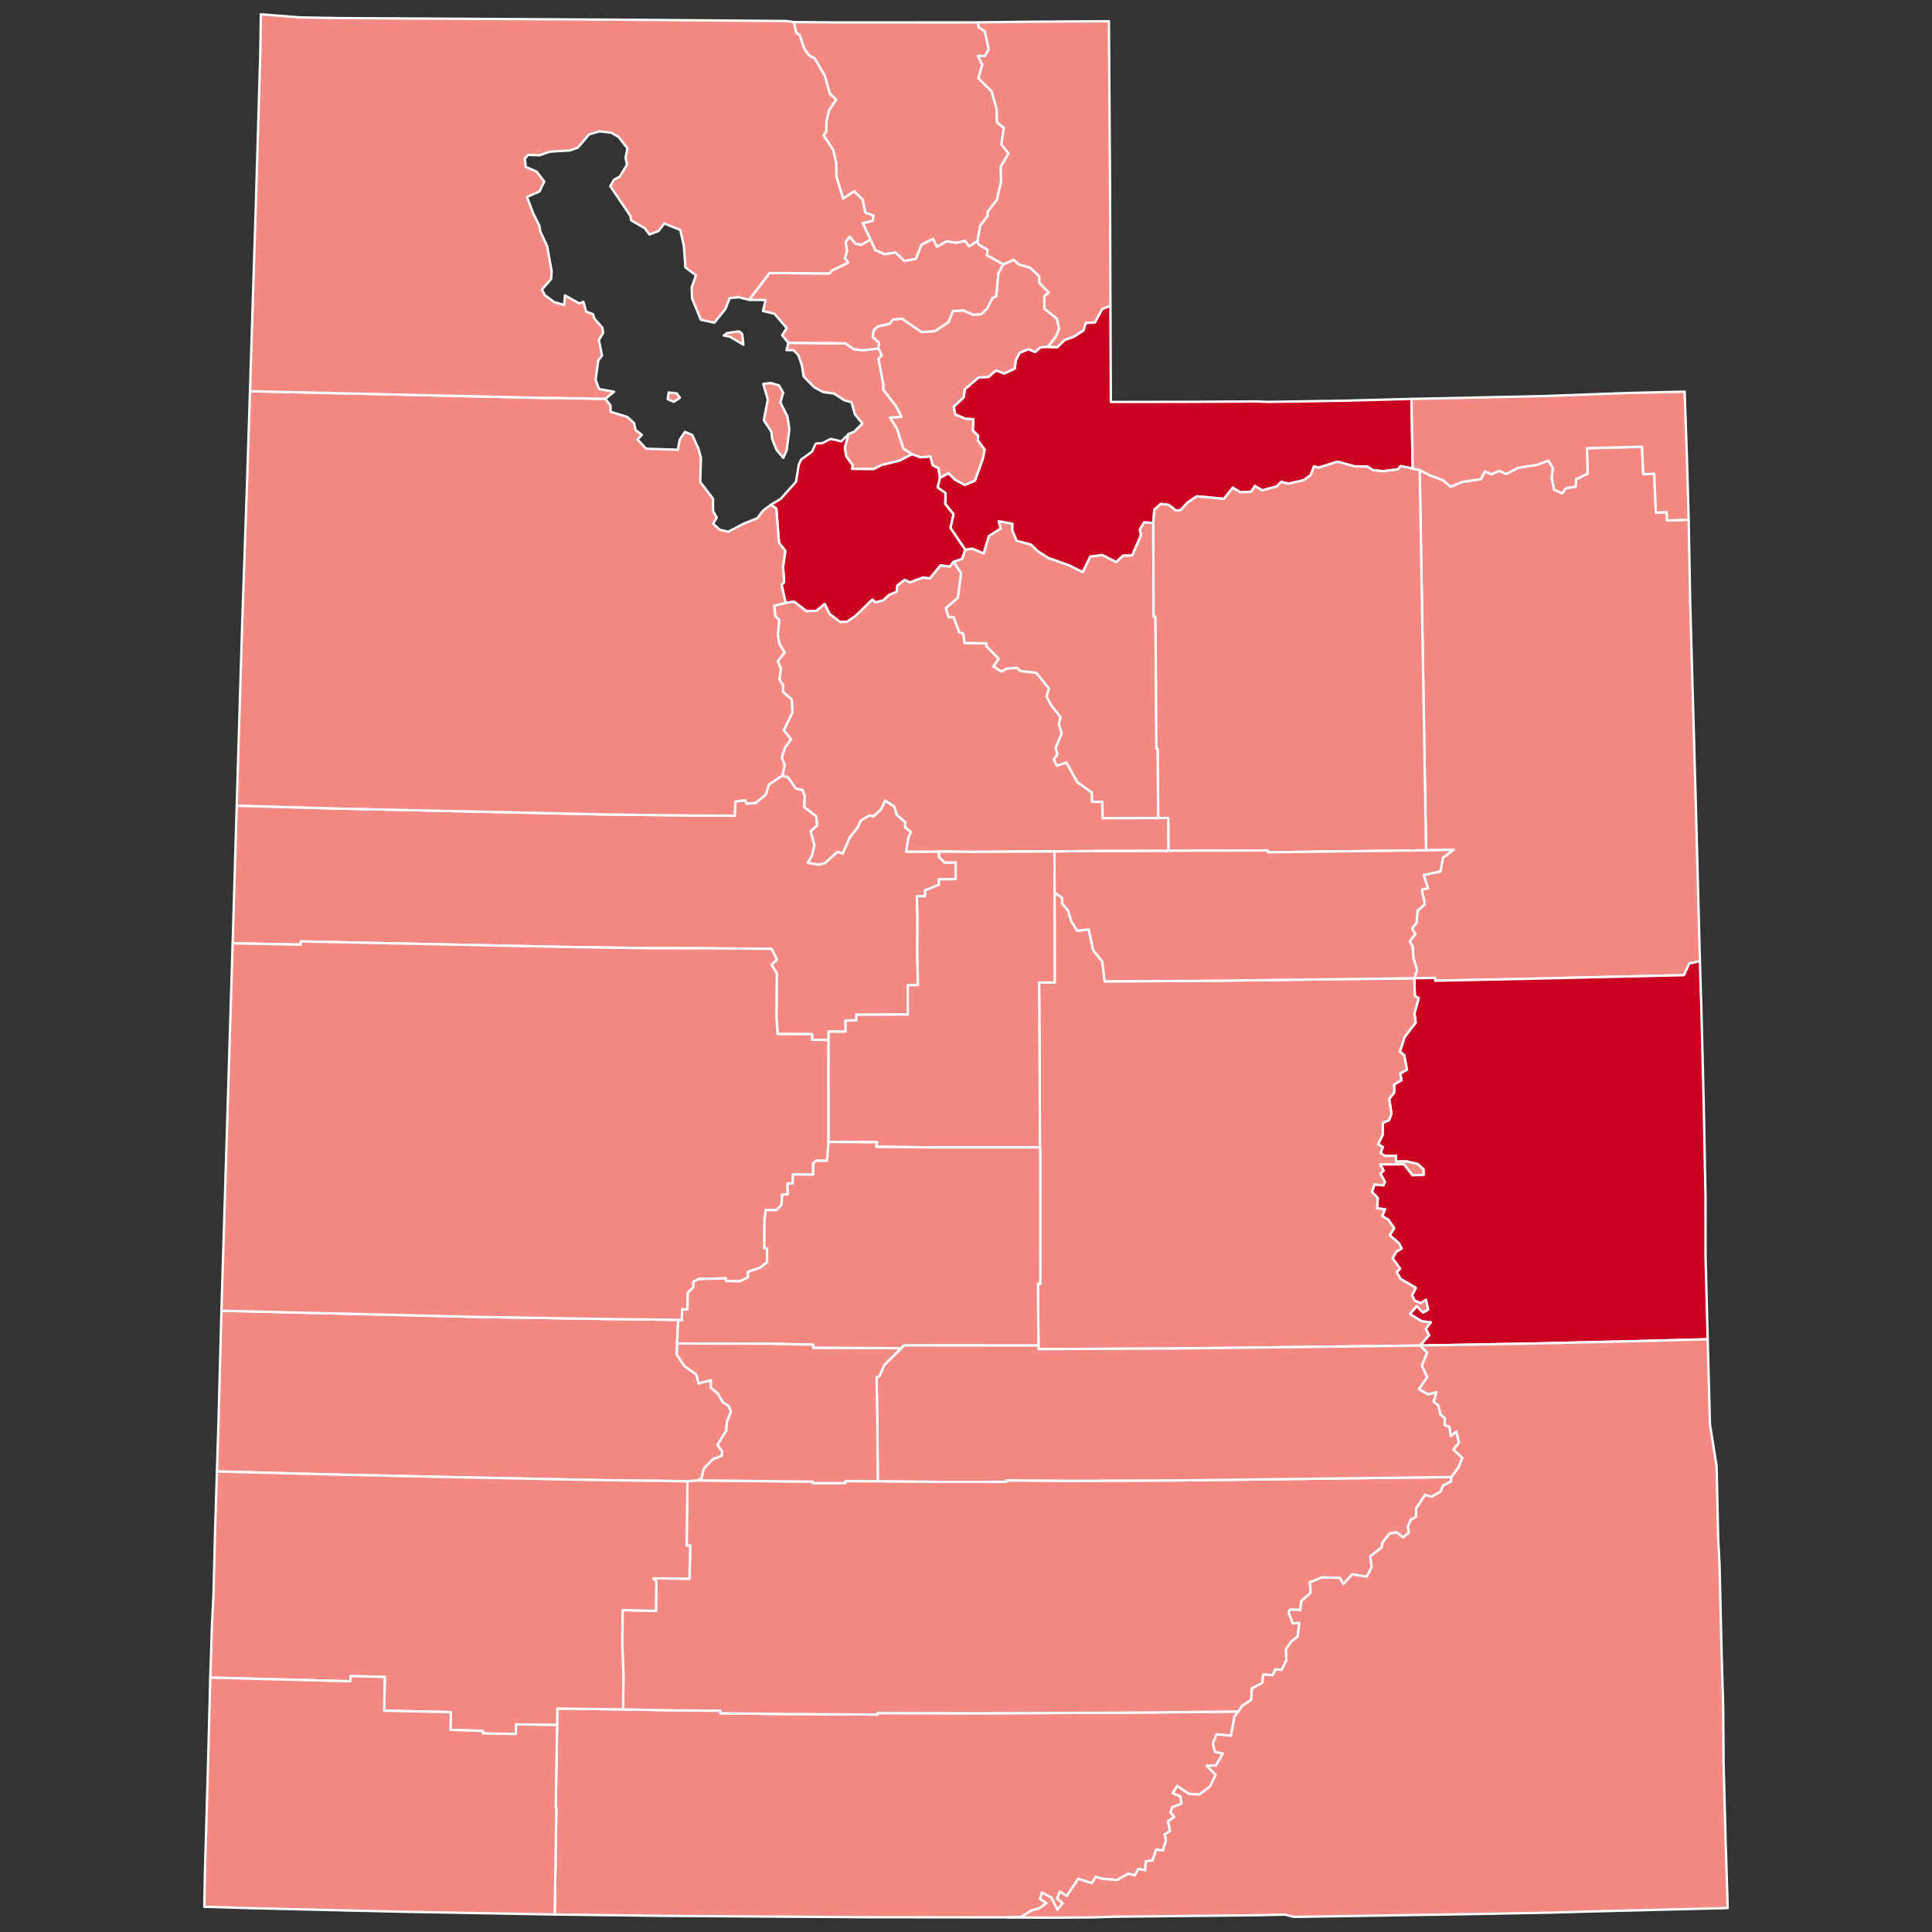
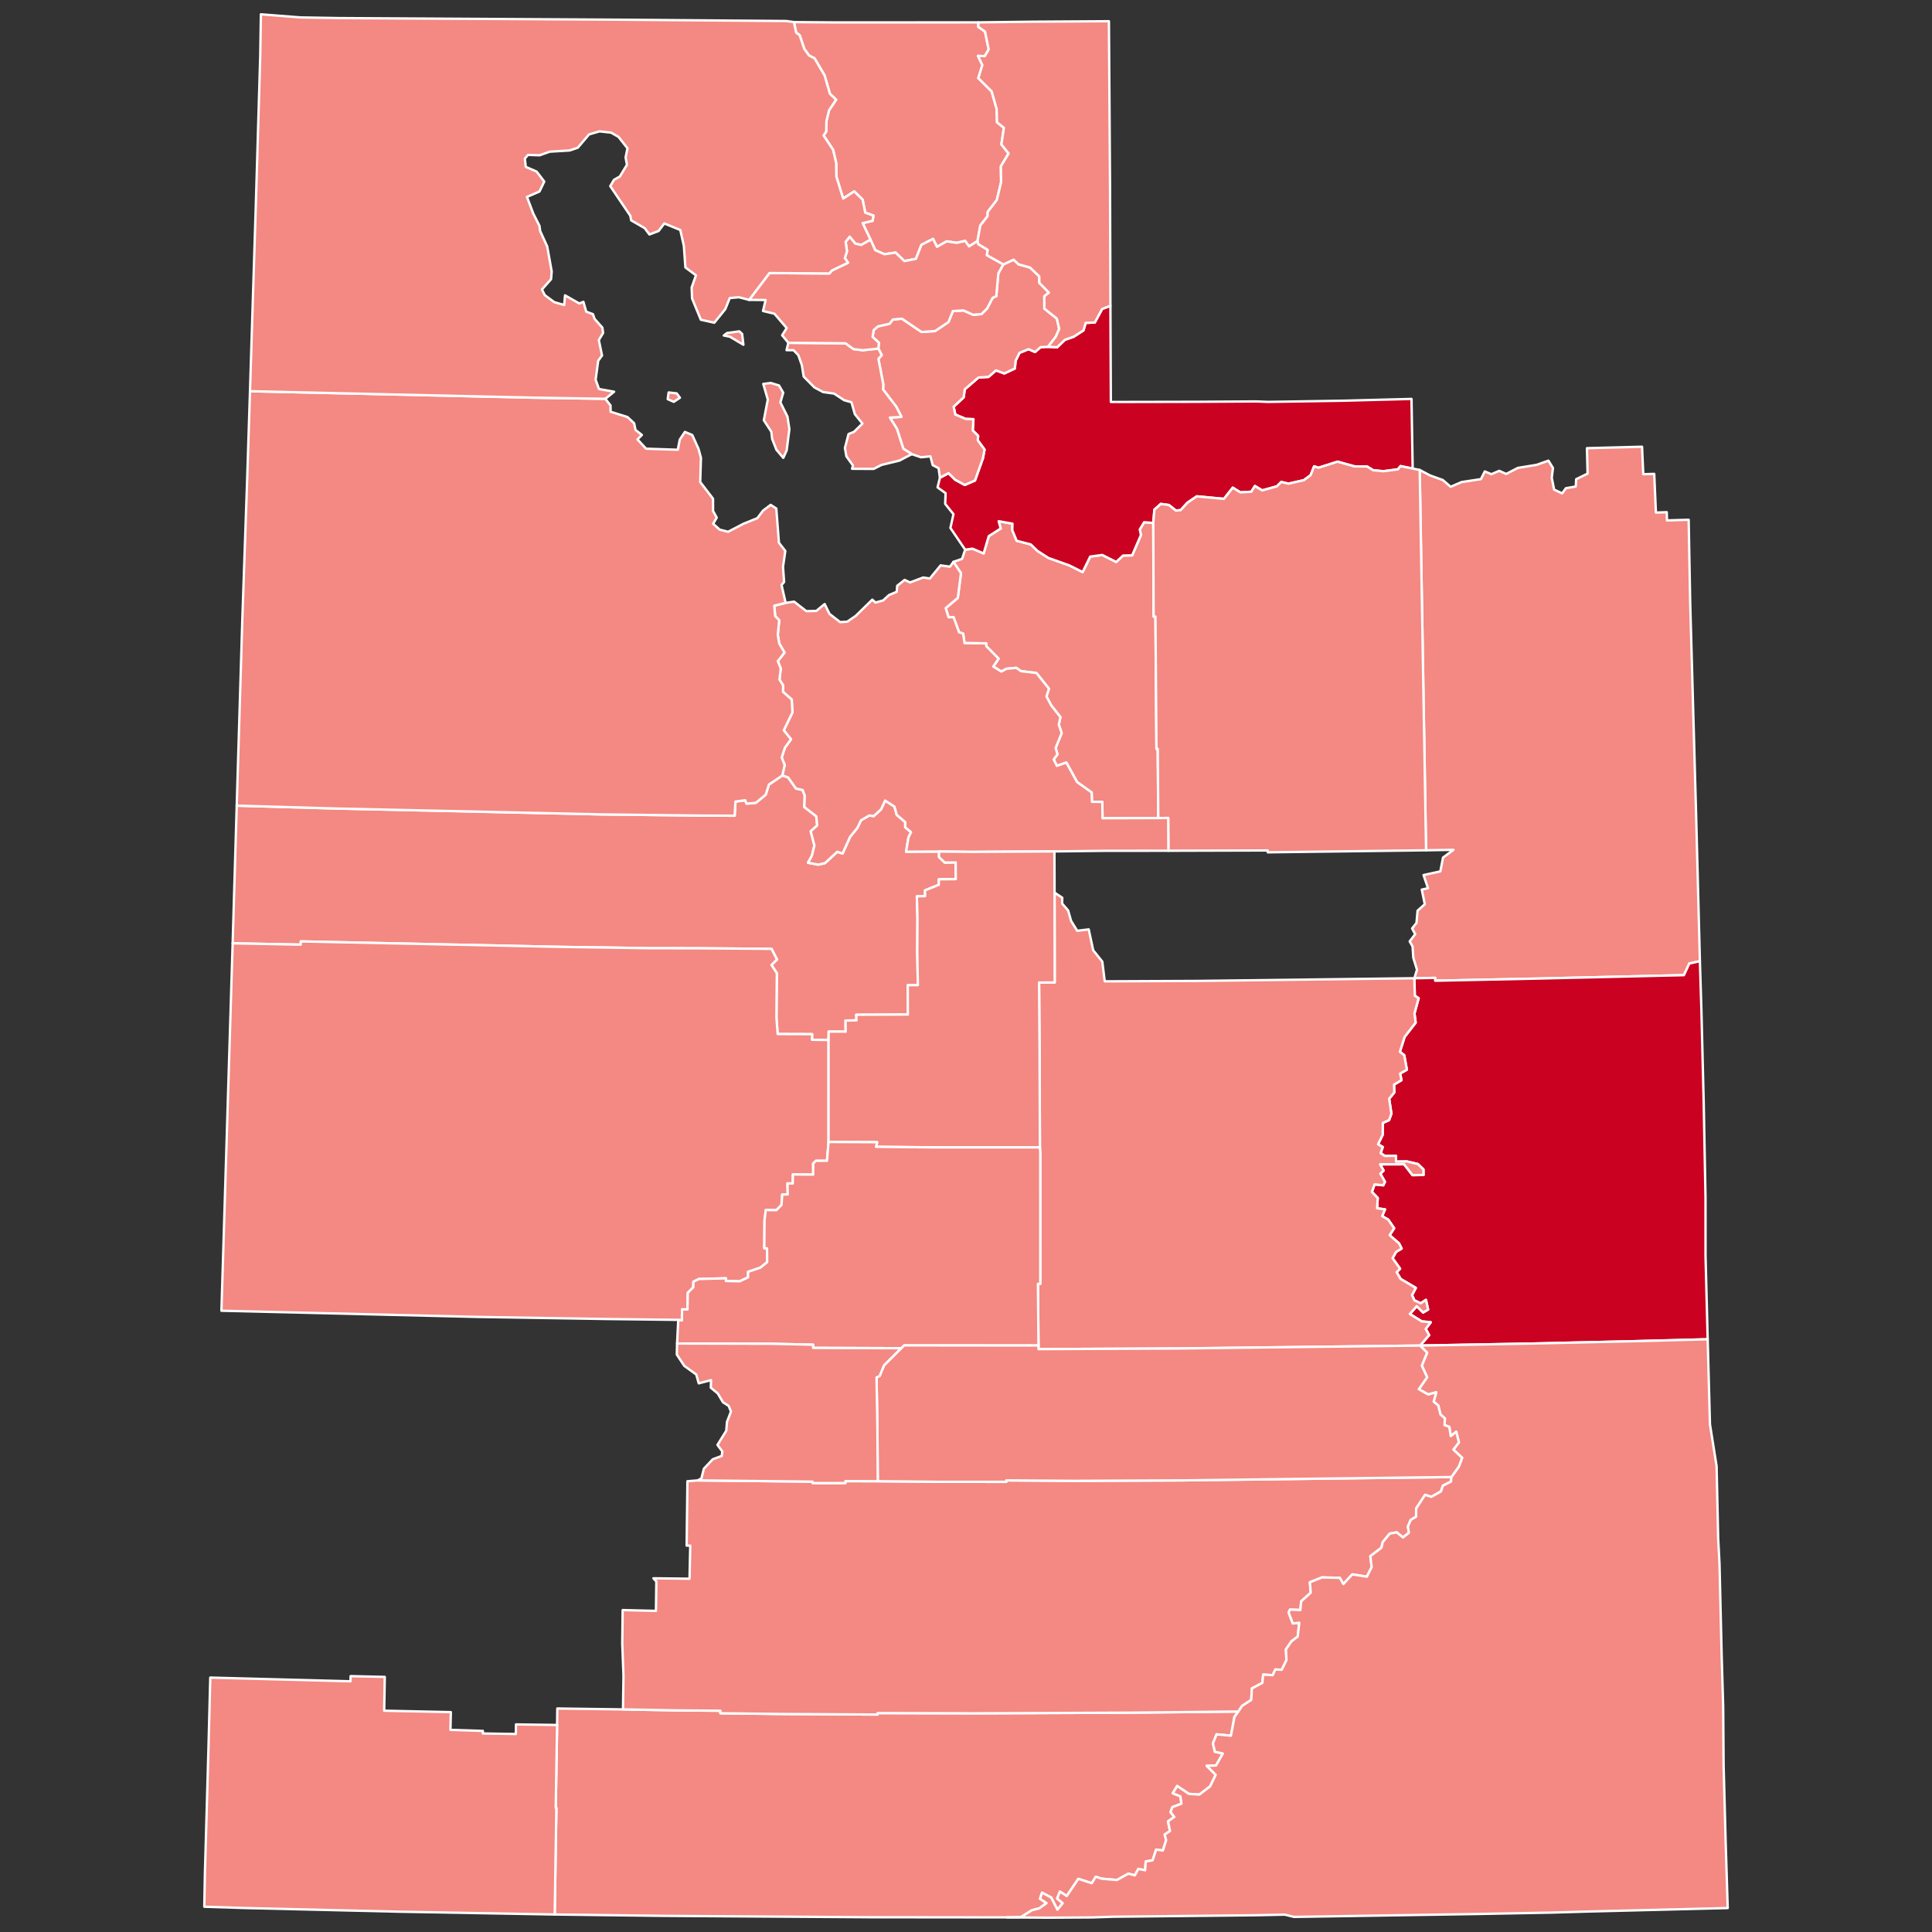
<svg xmlns="http://www.w3.org/2000/svg" xmlns:ns1="http://sodipodi.sourceforge.net/DTD/sodipodi-0.dtd" xmlns:ns2="http://www.inkscape.org/namespaces/inkscape" version="1.2" width="810" height="810" viewBox="0 0 810 810" stroke-linecap="round" stroke-linejoin="round" id="svg33" ns1:docname="Utah County Flips 2012.svg" ns2:version="1.2 (dc2aedaf03, 2022-05-15)">
  <rect x="0" y="0" width="810" height="810" fill="#333333" stroke="none" />
  <ns1:namedview pagecolor="#ffffff" bordercolor="#666666" borderopacity="1" objecttolerance="10" gridtolerance="10" guidetolerance="10" ns2:pageopacity="0" ns2:pageshadow="2" ns2:window-width="1902" ns2:window-height="1033" id="namedview1254" showgrid="false" ns2:zoom="0.53649395" ns2:cx="-91.333742" ns2:cy="431.50533" ns2:window-x="0" ns2:window-y="0" ns2:window-maximized="0" ns2:current-layer="g31" ns2:showpageshadow="2" ns2:pagecheckerboard="0" ns2:deskcolor="#d1d1d1" />
  <defs id="defs37" />
  <g id="g31" transform="translate(5,5)" stroke="white" stroke-width="1">
    <path d="M 228.57 718.21 228.66 711.3 256.19 711.67 279.36 712.09 297.04 712.23 297.01 713.29 321.89 713.59 362.94 713.83 362.94 713.21 404.26 713.31 467.91 713.05 514.22 712.56 512.57 714.77 511.08 722.7 505.08 722.13 503.53 725.9 504.35 729.42 507.69 730.17 504.82 735.19 500.91 735.32 504.69 739.1 502.35 743.94 497.86 747.38 493.45 747.1 488.53 743.79 486.7 746.83 489.88 748.11 490.34 751.21 486.51 752.66 485.75 754.75 487.33 756.76 484.7 758.61 485.53 762.66 483.3 764.15 483.92 766.49 482.55 770.84 479.7 770.47 478.26 774.93 475.35 775.44 475.11 779.11 472.25 778.56 470.79 781.26 468.07 780.55 463.27 783.21 456.83 782.64 454.41 781.83 452.74 784.54 447.1 782.72 442.24 789.9 439.38 788.06 438.22 790.96 440.55 792.92 438.32 795.63 435.72 790.55 431.88 788.51 431.04 791.05 433.77 792.9 430.69 795.11 427.62 795.89 423.02 798.76 417.24 798.87 359.48 798.81 273.34 798.23 227.56 797.66 228.26 752.97 227.99 752.96 228.57 718.21 Z" id="Kane" fill="#a34b87" style="fill:#f48882;fill-opacity:1" />
    <path d="M 283.21 616.02 287.54 615.66 335.67 616.18 335.67 616.77 349.43 616.78 349.42 615.97 363.01 616 389.13 616.26 416.89 616.27 416.9 615.65 445.44 615.85 490.7 615.65 603.49 614.25 603.35 616.15 599.94 617.88 599.12 620.3 595.1 622.56 592.48 621.71 588.74 627.42 588.71 630.89 586.47 632.21 585.26 635.03 585.69 637.61 583.22 639.58 580.57 637.45 577.65 637.96 574.7 641.58 574.18 643.88 569.52 647.44 570.08 652.03 568.06 656.04 561.97 655.06 558.2 659.12 556.72 656.52 549.26 656.35 544.18 658.37 544.52 662.76 540.53 666.37 540.17 670.02 535.86 669.82 535.26 671.04 537.01 675.62 539.73 675.34 539.07 681.16 536.46 683.12 534.13 686.52 534.35 691.03 532.37 695.06 529.71 694.93 528.57 697.33 524.61 697.08 524.24 700.57 519.87 702.88 519.59 707.71 515.74 710.21 514.22 712.56 467.91 713.05 404.26 713.31 362.94 713.21 362.94 713.83 321.89 713.59 297.01 713.29 297.04 712.23 279.36 712.09 256.19 711.67 256.4 697.66 255.89 684.08 256.05 670.03 270.01 670.37 270.18 658.04 268.94 656.71 284.09 656.88 284.39 643.02 282.88 643 283.21 616.02 Z" id="Garfield" fill="#b0e11f" style="fill:#f48882;fill-opacity:1" />
    <path d="M 592.89 351.49 590.22 192.03 594.48 194.29 599.91 196.26 603.18 199.09 607.78 197.11 615.88 195.88 617.51 192.65 620.26 193.81 623.57 192.4 626.47 193.71 631.37 191.17 639.24 189.89 644.18 188.13 646.09 191.2 645.58 195.3 646.57 200.27 649.93 201.85 651.53 199.68 655.63 198.98 655.83 195.9 660.6 193.57 660.34 182.9 683.43 182.29 683.95 193.81 688.54 193.68 689.25 209.9 693.79 209.74 693.89 213.19 702.98 212.91 703.62 247.59 706.14 338.05 707.69 397.98 703.25 398.96 700.99 403.84 639.29 405.28 596.71 406.17 596.69 404.98 587.99 405.13 589.08 401.56 587.54 396.56 587.22 391.78 586.01 389.68 588.33 386.67 587.03 384.26 588.87 381.94 589.32 376.82 592.35 374.09 591.09 367.97 593.7 367.39 591.83 361.88 598.87 360.33 600 354.55 604.38 351.29 592.89 351.49 Z" id="Uintah" fill="#ebaae0" style="fill:#f48882;fill-opacity:1" />
    <path d="M 394.73 230.57 398.36 229.3 399.65 225.45 402.72 225.03 407.41 227.02 409.54 219.77 414.54 216.58 413.7 213.52 419.47 214.55 419.41 217.28 421.25 221.72 427.17 223.26 429.95 225.96 434.56 228.92 443.28 232.03 448.9 234.85 452.07 228.35 457.13 227.67 462.96 230.6 465.86 227.91 469.66 227.83 473.34 219.33 472.86 216.97 474.69 213.94 478.52 214.26 478.66 253.51 479.43 253.51 479.85 308.95 480.39 308.94 480.61 337.98 457.24 338.04 457.14 331.2 452.81 331.17 452.69 327.25 446.57 322.89 442.06 314.7 438.1 316.09 436.75 313.41 438.35 311.26 437.57 308.59 440.11 302.37 438.91 298.8 439.59 295.65 435.77 290.8 433.73 286.99 434.77 283.73 429.5 277.14 423.07 276.39 421.07 275 417.02 275.38 414.79 276.55 411.43 274.44 413.67 271.15 408.48 265.88 408.5 264.73 399.39 264.64 398.8 260.66 397.09 260.08 394.78 253.76 392.69 253.79 391.48 249.96 396.56 245.68 397.89 235.32 394.73 230.57 Z" id="Wasatch" fill="#e2a060" style="fill:#f48882;fill-opacity:1" />
    <path d="M 94.25 332.77 136.59 333.99 247.16 336.44 288.86 336.94 303.01 336.99 303.34 331.06 307.44 330.51 307.98 331.93 311.88 331.59 316.02 328.18 317.36 323.93 323 320.12 325.41 320.92 328.72 325.6 331.5 326.2 332.4 328.57 332.22 333.36 337.22 337.22 337.62 341.08 334.9 343.5 336.45 349.48 335.38 353.82 333.75 356.71 338.02 357.5 340.87 356.87 346.04 352.11 348.25 352.84 351.37 345.9 354.45 342.11 355.96 338.93 359.47 336.89 361.3 337.15 364.4 334.31 366.08 330.64 370.02 333.17 370.97 336.65 374.52 339.66 374.52 341.85 376.96 343.88 375.88 346.09 374.88 352.08 388.7 352.01 388.69 354.33 391.08 356.63 395.7 356.57 395.71 363.58 388.62 363.64 388.6 365.95 382.83 368.29 382.84 370.7 379.4 370.8 379.66 379.95 379.56 394.06 379.83 408.02 375.58 408.05 375.63 420.34 353.99 420.44 354.07 422.78 349.49 422.87 349.55 427.53 342.43 427.49 342.38 431.03 335.44 430.93 335.47 428.58 321.04 428.53 320.52 421.58 320.7 403.03 318.43 399.56 320.75 397.28 318.47 392.82 287.66 392.57 267.09 392.54 230.92 392 121.12 389.69 121.08 391.05 92.54 390.49 94.25 332.77 Z" id="Juab" fill="#e16b19" style="fill:#f48882;fill-opacity:1" />
    <path d="M 587.97 405.13 587.99 405.13 596.69 404.98 596.71 406.17 639.29 405.28 700.99 403.84 703.25 398.96 707.69 397.98 708.33 418.8 709.28 457.01 710.04 496.91 710.05 521.57 710.95 556.5 677.41 557.37 637 558.29 590.35 559.14 594.17 554.77 592.73 552.14 594.85 549.36 591.07 549 586.08 545.9 588.98 542.62 591.67 545.27 593.74 544.03 592.83 539.97 590.65 541.42 588 540.18 587 537.99 588.59 534.96 582.21 531.2 580.55 528.37 581.99 526.92 578.84 522.51 580.31 519.85 582.64 518.47 581.53 516.27 577.61 512.87 579.5 509.94 577.01 506.32 574.46 504.88 575.67 502.04 572.35 501.58 572.62 497.25 570.17 494.73 571.29 491.56 574.95 491.94 575.64 490.46 573.71 487.07 575.08 485.76 573.59 483.15 583.67 483.12 587.21 487.68 591.83 487.61 591.79 485.3 589.45 483.03 584.81 481.95 580.28 482.02 580.24 479.57 575.58 479.63 573.82 478.44 574.73 475.89 572.74 474.76 574.7 470.76 574.75 465.8 577.37 464.62 578.35 461.91 577.41 455.63 579.56 453.02 579.47 449.73 582.58 447.85 582 445.09 584.84 443.48 583.73 437.39 581.91 435.96 583.89 429.73 588.52 423.76 588.02 419.89 589.77 413.51 588.17 412.47 587.97 405.13 Z" id="Grand" fill="#94e7b9" style="fill:#ca0120;fill-opacity:1" />
    <path d="M 389.06 195.29 392.69 193.37 395.48 196.13 399.48 198.31 403.76 196.46 407.08 187.17 407.78 183.51 404.93 179.59 405.09 177.74 402.83 175.49 403.11 170.75 399.87 170.64 395.51 168.8 394.82 165.51 399.03 161.59 399.48 158.22 405.2 153.29 409.47 153 412.55 150.28 416.07 151.57 420.47 149.5 420.82 146.19 422.43 142.93 426.22 141.39 428.94 142.57 431.27 140.55 434.37 140.4 438.24 140.58 441.43 137.48 445.1 136.2 449.26 133.51 450.17 130.37 454 130.21 457.07 124.54 460.55 123.2 460.73 163.53 496.4 163.46 521.82 163.3 526.53 163.5 558.21 163 586.78 162.25 587.27 191.44 582.18 190.42 581.07 191.77 574.97 192.56 570.71 192.15 568.15 190.58 562.85 190.53 555.78 188.56 547.78 191.11 545.96 190.5 544.47 194.24 541.62 196.33 535.19 197.78 532.17 197.07 530.33 198.9 524.19 200.61 521.13 198.76 519.62 201.16 515.03 201.43 511.85 199.46 508.15 204.15 496.76 203.09 492.83 205.76 490.01 208.87 487.99 209.06 485.06 206.73 481.69 206.27 478.99 208.66 478.52 214.26 474.69 213.94 472.86 216.97 473.34 219.33 469.66 227.83 465.86 227.91 462.96 230.6 457.13 227.67 452.07 228.35 448.9 234.85 443.28 232.03 434.56 228.92 429.95 225.96 427.17 223.26 421.25 221.72 419.41 217.28 419.47 214.55 413.7 213.52 414.54 216.58 409.54 219.77 407.41 227.02 402.72 225.03 399.65 225.45 393.47 216.35 394.74 210.58 391.27 206.24 391.44 201.77 388.08 199.34 389.06 195.29 Z" id="Summit" fill="#a477f7" style="fill:#ca0120;fill-opacity:1" />
    <path d="M 430.99 476.05 430.85 434.37 430.64 406.93 437.19 406.91 437.13 369.23 440.35 371.38 440.31 373.83 442.82 376.72 444.07 381.12 446.63 385.24 451.45 384.65 453.33 393.4 457.14 398.16 458.17 406.43 497.53 406.25 587.97 405.13 588.17 412.47 589.77 413.51 588.02 419.89 588.52 423.76 583.89 429.73 581.91 435.96 583.73 437.39 584.84 443.48 582 445.09 582.58 447.85 579.47 449.73 579.56 453.02 577.41 455.63 578.35 461.91 577.37 464.62 574.75 465.8 574.7 470.76 572.74 474.76 574.73 475.89 573.82 478.44 575.58 479.63 580.24 479.57 580.28 482.02 584.81 481.95 589.45 483.03 591.79 485.3 591.83 487.61 587.21 487.68 583.67 483.12 573.59 483.15 575.08 485.76 573.71 487.07 575.64 490.46 574.95 491.94 571.29 491.56 570.17 494.73 572.62 497.25 572.35 501.58 575.67 502.04 574.46 504.88 577.01 506.32 579.5 509.94 577.61 512.87 581.53 516.27 582.64 518.47 580.31 519.85 578.84 522.51 581.99 526.92 580.55 528.37 582.21 531.2 588.59 534.96 587 537.99 588 540.18 590.65 541.42 592.83 539.97 593.74 544.03 591.67 545.27 588.98 542.62 586.08 545.9 591.07 549 594.85 549.36 592.73 552.14 594.17 554.77 590.35 559.14 489.4 560.35 430.39 560.63 430.39 559.02 430.16 533.25 431.15 533.24 431.14 478.35 430.99 476.05 Z" id="Emery" fill="#dea045" style="fill:#f48882;fill-opacity:1" />
-     <path d="M 337.37 180.89 339.66 180.84 343.29 179 347.66 180.04 350.77 176.97 349.24 182.8 349.85 186.31 352.61 190.16 352.24 191.54 361.3 191.59 364.55 189.93 372.08 188.1 377.28 185.4 381.14 186.72 385.08 186.33 386.04 190.01 388.51 191.3 389.06 195.29 388.08 199.34 391.44 201.77 391.27 206.24 394.74 210.58 393.47 216.35 399.65 225.45 398.36 229.3 394.73 230.57 393.28 232.58 389.36 232.04 384.84 237.55 382.07 237.12 376.53 239.2 374.27 238.13 371.17 240.58 370.95 243.12 367.71 244.48 365.26 246.74 362.04 247.62 360.72 246.41 353.72 253.25 350.2 255.65 347.23 255.82 342.77 252.37 340.74 248.25 337.25 251.13 333.07 251.23 327.94 247.25 324.39 247.75 322.66 240.26 323.74 239.01 323.28 232.62 324.25 225.99 321.57 222.55 320.47 208.19 318.1 206.67 322.21 204.25 328.73 197.02 329.91 189.71 330.88 187.66 335.44 184.38 336.89 181.22 337.37 180.89 Z" id="Salt Lake" fill="#8d7ec0" style="fill:#ca0120;fill-opacity:1" />
    <path d="M 415.61 105.89 419.95 103.87 422.05 105.83 426.83 107.16 430.71 110.85 430.75 113.58 434.74 117.68 432.84 119.21 432.86 124.37 438.1 128.59 439.07 132.88 437.63 136.21 434.37 140.4 431.27 140.55 428.94 142.57 426.22 141.39 422.43 142.93 420.82 146.19 420.47 149.5 416.07 151.57 412.55 150.28 409.47 153 405.2 153.29 399.48 158.22 399.03 161.59 394.82 165.51 395.51 168.8 399.87 170.64 403.11 170.75 402.83 175.49 405.09 177.74 404.93 179.59 407.78 183.51 407.08 187.17 403.76 196.46 399.48 198.31 395.48 196.13 392.69 193.37 389.06 195.29 388.51 191.3 386.04 190.01 385.08 186.33 381.14 186.72 377.28 185.4 373.73 183.14 371.03 174.76 368.09 170.08 372.94 169.78 370.79 165.55 365.23 158.28 365.32 156.16 363.27 145.46 364.66 143.9 363.27 141.14 363.48 138.69 360.84 136.26 361.29 133.39 363.07 131.84 367.96 130.73 369.36 128.95 373.14 128.61 381.37 134.19 387.04 133.8 392.66 130.01 394.5 125.41 398.94 125.14 402.97 126.97 406.49 126.68 408.83 124.34 411.14 119.89 412.7 119.13 413.55 109.61 415.61 105.89 Z" id="Morgan" fill="#ea4873" style="fill:#f48882;fill-opacity:1" />
    <path d="M 417.24 798.87 423.02 798.76 427.62 795.89 430.69 795.11 433.77 792.9 431.04 791.05 431.88 788.51 435.72 790.55 438.32 795.63 440.55 792.92 438.22 790.96 439.38 788.06 442.24 789.9 447.1 782.72 452.74 784.54 454.41 781.83 456.83 782.64 463.27 783.21 468.07 780.55 470.79 781.26 472.25 778.56 475.11 779.11 475.35 775.44 478.26 774.93 479.7 770.47 482.55 770.84 483.92 766.49 483.3 764.15 485.53 762.66 484.7 758.61 487.33 756.76 485.75 754.75 486.51 752.66 490.34 751.21 489.88 748.11 486.7 746.83 488.53 743.79 493.45 747.1 497.86 747.38 502.35 743.94 504.69 739.1 500.91 735.32 504.82 735.19 507.69 730.17 504.35 729.42 503.53 725.9 505.08 722.13 511.08 722.7 512.57 714.77 514.22 712.56 515.74 710.21 519.59 707.71 519.87 702.88 524.24 700.57 524.61 697.08 528.57 697.33 529.71 694.93 532.37 695.06 534.35 691.03 534.13 686.52 536.46 683.12 539.07 681.16 539.73 675.34 537.01 675.62 535.26 671.04 535.86 669.82 540.17 670.02 540.53 666.37 544.52 662.76 544.18 658.37 549.26 656.35 556.72 656.52 558.2 659.12 561.97 655.06 568.06 656.04 570.08 652.03 569.52 647.44 574.18 643.88 574.7 641.58 577.65 637.96 580.57 637.45 583.22 639.58 585.69 637.61 585.26 635.03 586.47 632.21 588.71 630.89 588.74 627.42 592.48 621.71 595.1 622.56 599.12 620.3 599.94 617.88 603.35 616.15 603.49 614.25 606.62 609.89 608 606.19 604.33 602.75 606.65 599.74 605.55 595.24 603.25 597.1 602.62 593.22 600.62 592.49 600.78 589.67 598.92 588.04 598 584.25 596.06 582.65 597.15 578.73 593.78 579.65 589.83 577.43 593.33 572.41 591.09 567.54 593.33 562.11 590.35 559.14 637 558.29 677.41 557.37 710.95 556.5 711.91 592.17 714.69 609.71 715.35 639.97 715.91 650.61 716.81 688.94 717.45 710.45 717.63 735.21 718.47 766.64 719.35 794.96 661.92 796.39 645.29 796.87 613.39 797.47 537.53 798.67 533.63 797.72 521.02 797.98 461.43 798.6 452.85 798.89 434.4 799 417.24 798.87 Z" id="San Juan" fill="#a13657" style="fill:#f48882;fill-opacity:1" />
    <path d="M 327.85 4.27 345.3 4.4 405.18 4.38 405.16 6.27 407.97 8.23 409.52 15.74 407.87 18.53 405.02 18.42 406.86 22.27 405.17 27.76 410.75 33.31 412.84 40.62 413.01 46.29 415.89 48.57 414.84 55.55 417.86 59.33 414.62 64.72 414.72 71.36 412.93 78.85 409.12 83.79 409.04 85.65 406.02 89.49 404.81 96.07 401.28 98.31 399.64 96.01 396.07 96.81 391.91 96.18 387.83 98.49 386.18 95.17 381.31 97.65 379 103.53 374.16 104.46 370.48 100.9 365.8 101.59 361.96 99.89 359.95 95.45 356.66 88.54 360.83 87.58 361.18 85.38 357.75 84.15 356.66 78.7 353.12 75.25 348.5 78.26 345.63 68.96 345.57 63.39 344.28 57.81 340.29 51.8 341.39 50.13 341.48 45.71 342.59 41.21 345.54 36.81 342.95 34.34 340.71 26.63 336.5 19.46 334.17 18.25 332.19 15.48 330.24 9.72 328.8 8.71 327.85 4.27 Z" id="Cache" fill="#f4afa6" style="fill:#f48882;fill-opacity:1" />
    <path d="M 363.27 141.14 364.66 143.9 363.27 145.46 365.32 156.16 365.23 158.28 370.79 165.55 372.94 169.78 368.09 170.08 371.03 174.76 373.73 183.14 377.28 185.4 372.08 188.1 364.55 189.93 361.3 191.59 352.24 191.54 352.61 190.16 349.85 186.31 349.24 182.8 350.77 176.97 353.04 176.06 356.58 172.59 353.41 168.64 351.98 163.65 348.89 162.78 344.69 160.01 340.11 159.38 336.46 157.43 331.95 152.88 331.16 148.02 329.7 143.88 327.69 141.82 324.76 141.8 325.53 138.72 349.48 138.92 352.84 141.36 356.71 141.83 363.27 141.14 Z M 315.01 155.96 318.16 155.57 321.61 156.61 323.37 159.65 322.18 163.72 325.14 169.66 325.95 174.89 324.81 183.85 323.4 186.95 320.53 183.58 318.73 179.02 318.38 175.99 315.24 171.19 316.91 162.52 315.01 155.96 Z" id="Davis" fill="#a8db86" style="fill:#f48882;fill-opacity:1" />
    <path d="M 587.27 191.44 590.22 192.03 592.89 351.49 526.5 352.34 526.49 351.56 484.85 351.68 484.77 337.94 480.61 337.98 480.39 308.94 479.85 308.95 479.43 253.51 478.66 253.51 478.52 214.26 478.99 208.66 481.69 206.27 485.06 206.73 487.99 209.06 490.01 208.87 492.83 205.76 496.76 203.09 508.15 204.15 511.85 199.46 515.03 201.43 519.62 201.16 521.13 198.76 524.19 200.61 530.33 198.9 532.17 197.07 535.19 197.78 541.62 196.33 544.47 194.24 545.96 190.5 547.78 191.11 555.78 188.56 562.85 190.53 568.15 190.58 570.71 192.15 574.97 192.56 581.07 191.77 582.18 190.42 587.27 191.44 Z" id="Duchesne" fill="#a45653" style="fill:#f48882;fill-opacity:1" />
-     <path d="M 437.07 351.96 457.72 351.71 484.85 351.68 526.49 351.56 526.5 352.34 592.89 351.49 604.38 351.29 600 354.55 598.87 360.33 591.83 361.88 593.7 367.39 591.09 367.97 592.35 374.09 589.32 376.82 588.87 381.94 587.03 384.26 588.33 386.67 586.01 389.68 587.22 391.78 587.54 396.56 589.08 401.56 587.99 405.13 587.97 405.13 497.53 406.25 458.17 406.43 457.14 398.16 453.33 393.4 451.45 384.65 446.63 385.24 444.07 381.12 442.82 376.72 440.31 373.83 440.35 371.38 437.13 369.23 437.07 351.96 Z" id="Carbon" fill="#c87424" style="fill:#f48882;fill-opacity:1" />
    <path d="M 405.18 4.38 427.87 4.1 459.92 3.9 460.39 73.27 460.55 123.2 457.07 124.54 454 130.21 450.17 130.37 449.26 133.51 445.1 136.2 441.43 137.48 438.24 140.58 434.37 140.4 437.63 136.21 439.07 132.88 438.1 128.59 432.86 124.37 432.84 119.21 434.74 117.68 430.75 113.58 430.71 110.85 426.83 107.16 422.05 105.83 419.95 103.87 415.61 105.89 408.71 102 409.04 99.76 405.13 97.4 404.81 96.07 406.02 89.49 409.04 85.65 409.12 83.79 412.93 78.85 414.72 71.36 414.62 64.72 417.86 59.33 414.84 55.55 415.89 48.57 413.01 46.29 412.84 40.62 410.75 33.31 405.17 27.76 406.86 22.27 405.02 18.42 407.87 18.53 409.52 15.74 407.97 8.23 405.16 6.27 405.18 4.38 Z" id="Rich" fill="#aba326" style="fill:#f48882;fill-opacity:1" />
-     <path d="M 87.84 544.53 195.03 547.12 249.78 548.01 279.37 548.36 278.87 558.28 278.76 562.91 281.9 567.66 286.91 571.27 287.95 574.97 293.11 573.63 293.01 576.81 295.92 579.2 298.1 582.89 300.49 584.43 301.46 586.81 299.8 591.12 299.49 594.83 295.8 600.79 297.83 603.51 297.6 605.41 293.81 606.82 290.1 610.77 289.08 614.79 287.54 615.66 283.21 616.02 247.45 615.57 185.6 614.32 135.08 613.21 85.95 611.92 86.54 593.5 87.84 544.53 Z" id="Beaver" fill="#ea16b6" style="fill:#f48882;fill-opacity:1" />
    <path d="M 359.95 95.45 361.96 99.89 365.8 101.59 370.48 100.9 374.16 104.46 379 103.53 381.31 97.65 386.18 95.17 387.83 98.49 391.91 96.18 396.07 96.81 399.64 96.01 401.28 98.31 404.81 96.07 405.13 97.4 409.04 99.76 408.71 102 415.61 105.89 413.55 109.61 412.7 119.13 411.14 119.89 408.83 124.34 406.49 126.68 402.97 126.97 398.94 125.14 394.5 125.41 392.66 130.01 387.04 133.8 381.37 134.19 373.14 128.61 369.36 128.95 367.96 130.73 363.07 131.84 361.29 133.39 360.84 136.26 363.48 138.69 363.27 141.14 356.71 141.83 352.84 141.36 349.48 138.92 325.53 138.72 322.92 135.56 324.83 132.53 319.67 126.52 314.9 125.38 315.99 120.78 309.07 120.72 317.61 109.47 342.72 109.65 343.73 108.43 350.57 105.14 349.19 103.22 350.1 100.37 349.53 96.4 351.24 94.21 353.64 97.1 356.06 97.65 359.95 95.45 Z M 298.46 135.66 299.82 134.62 304.97 133.92 306.14 135 306.67 139.53 300.96 136.14 298.46 135.66 Z" id="Weber" fill="#e229a6" style="fill:#f48882;fill-opacity:1" />
    <path d="M 372.82 560.25 374.09 559 430.39 559.02 430.39 560.63 489.4 560.35 590.35 559.14 593.33 562.11 591.09 567.54 593.33 572.41 589.83 577.43 593.78 579.65 597.15 578.73 596.06 582.65 598 584.25 598.92 588.04 600.78 589.67 600.62 592.49 602.62 593.22 603.25 597.1 605.55 595.24 606.65 599.74 604.33 602.75 608 606.19 606.62 609.89 603.49 614.25 490.7 615.65 445.44 615.85 416.9 615.65 416.89 616.27 389.13 616.26 363.01 616 362.85 592.84 362.49 572.5 363.78 571.89 365.65 567.38 372.82 560.25 Z" id="Wayne" fill="#d02c4e" style="fill:#f48882;fill-opacity:1" />
-     <path d="M 586.78 162.25 642.9 161.04 677.13 159.77 701.3 159.2 702.25 186.93 702.98 212.91 693.89 213.19 693.79 209.74 689.25 209.9 688.54 193.68 683.95 193.81 683.43 182.29 660.34 182.9 660.6 193.57 655.83 195.9 655.63 198.98 651.53 199.68 649.93 201.85 646.57 200.27 645.58 195.3 646.09 191.2 644.18 188.13 639.24 189.89 631.37 191.17 626.47 193.71 623.57 192.4 620.26 193.81 617.51 192.65 615.88 195.88 607.78 197.11 603.18 199.09 599.91 196.26 594.48 194.29 590.22 192.03 587.27 191.44 586.78 162.25 Z" id="Daggett" fill="#cec03d" style="fill:#f48882;fill-opacity:1" />
    <path d="M 324.39 247.75 327.94 247.25 333.07 251.23 337.25 251.13 340.74 248.25 342.77 252.37 347.23 255.82 350.2 255.65 353.72 253.25 360.72 246.41 362.04 247.62 365.26 246.74 367.71 244.48 370.95 243.12 371.17 240.58 374.27 238.13 376.53 239.2 382.07 237.12 384.84 237.55 389.36 232.04 393.28 232.58 394.73 230.57 397.89 235.32 396.56 245.68 391.48 249.96 392.69 253.79 394.78 253.76 397.09 260.08 398.8 260.66 399.39 264.64 408.5 264.73 408.48 265.88 413.67 271.15 411.43 274.44 414.79 276.55 417.02 275.38 421.07 275 423.07 276.39 429.5 277.14 434.77 283.73 433.73 286.99 435.77 290.8 439.59 295.65 438.91 298.8 440.11 302.37 437.57 308.59 438.35 311.26 436.75 313.41 438.1 316.09 442.06 314.7 446.57 322.89 452.69 327.25 452.81 331.17 457.14 331.2 457.24 338.04 480.61 337.98 484.77 337.94 484.85 351.68 457.72 351.71 437.07 351.96 402.63 352.16 388.7 352.01 374.88 352.08 375.88 346.09 376.96 343.88 374.52 341.85 374.52 339.66 370.97 336.65 370.02 333.17 366.08 330.64 364.4 334.31 361.3 337.15 359.47 336.89 355.96 338.93 354.45 342.11 351.37 345.9 348.25 352.84 346.04 352.11 340.87 356.87 338.02 357.5 333.75 356.71 335.38 353.82 336.45 349.48 334.9 343.5 337.62 341.08 337.22 337.22 332.22 333.36 332.4 328.57 331.5 326.2 328.72 325.6 325.41 320.92 323 320.12 323.98 315.71 322.72 312.57 324.11 308.39 326.64 304.95 323.59 301.19 327.23 293.69 326.93 288.28 323.28 285.07 323.32 282.33 321.79 279.93 322.34 275.26 321.09 272.18 323.91 268.6 321.69 264.77 321.09 261.16 321.69 255.03 320.01 253.33 319.6 248.95 324.39 247.75 Z" id="Utah" fill="#9192b0" style="fill:#f48882;fill-opacity:1" />
    <path d="M 92.54 390.49 121.08 391.05 121.12 389.69 230.92 392 267.09 392.54 287.66 392.57 318.47 392.82 320.75 397.28 318.43 399.56 320.7 403.03 320.52 421.58 321.04 428.53 335.47 428.58 335.44 430.93 342.38 431.03 342.37 473.78 341.73 481.67 337.08 481.67 335.92 482.82 335.95 487.45 327.43 487.39 327.38 491.18 325.16 491.16 325.27 495.76 322.96 495.81 322.65 500.18 320.52 502.36 316.06 502.32 315.53 506.65 315.44 518.34 316.59 518.35 316.64 524.17 313.74 526.5 308.64 528.21 308.63 530.53 305.16 532.19 299.34 532.06 299.37 530.93 288.02 531.23 285.71 532.37 285.66 534.7 283.36 537 283.24 543.99 280.96 543.97 280.9 548.61 279.37 548.36 249.78 548.01 195.03 547.12 87.84 544.53 92.54 390.49 Z" id="Millard" fill="#b6f334" style="fill:#f48882;fill-opacity:1" />
    <path d="M 99.81 159.01 218.24 161.72 248.79 162.2 250.96 164.97 251 167.63 258.08 169.85 260.87 172.46 261.42 175.22 264.11 177.35 262.27 179.24 265.87 183.12 279.18 183.56 279.99 179.32 282.15 176.09 285.23 177.38 287.85 183.18 288.87 186.93 288.57 197.09 293.94 204.09 293.96 209.25 295.5 212.02 293.98 214.6 296.74 217.06 300.27 217.95 306.69 214.6 312.53 212.23 314.91 209.08 318.1 206.67 320.47 208.19 321.57 222.55 324.25 225.99 323.28 232.62 323.74 239.01 322.66 240.26 324.39 247.75 319.6 248.95 320.01 253.33 321.69 255.03 321.09 261.16 321.69 264.77 323.91 268.6 321.09 272.18 322.34 275.26 321.79 279.93 323.32 282.33 323.28 285.07 326.93 288.28 327.23 293.69 323.59 301.19 326.64 304.95 324.11 308.39 322.72 312.57 323.98 315.71 323 320.12 317.36 323.93 316.02 328.18 311.88 331.59 307.98 331.93 307.44 330.51 303.34 331.06 303.01 336.99 288.86 336.94 247.16 336.44 136.59 333.99 94.25 332.77 96.6 254.58 98.65 195.27 99.81 159.01 Z M 278.7 159.93 280.07 161.75 277.48 163.47 274.94 162.34 275.33 159.54 278.7 159.93 Z" id="Tooele" fill="#837db7" style="fill:#f48882;fill-opacity:1" />
    <path d="M 388.7 352.01 402.63 352.16 437.07 351.96 437.13 369.23 437.19 406.91 430.64 406.93 430.85 434.37 430.99 476.05 387.66 476.05 362.29 475.81 362.73 473.87 342.37 473.78 342.38 431.03 342.43 427.49 349.55 427.53 349.49 422.87 354.07 422.78 353.99 420.44 375.63 420.34 375.58 408.05 379.83 408.02 379.56 394.06 379.66 379.95 379.4 370.8 382.84 370.7 382.83 368.29 388.6 365.95 388.62 363.64 395.71 363.58 395.7 356.57 391.08 356.63 388.69 354.33 388.7 352.01 Z" id="Sanpete" fill="#ed6ec2" style="fill:#f48882;fill-opacity:1" />
    <path d="M 279.37 548.36 280.9 548.61 280.96 543.97 283.24 543.99 283.36 537 285.66 534.7 285.71 532.37 288.02 531.23 299.37 530.93 299.34 532.06 305.16 532.19 308.63 530.53 308.64 528.21 313.74 526.5 316.64 524.17 316.59 518.35 315.44 518.34 315.53 506.65 316.06 502.32 320.52 502.36 322.65 500.18 322.96 495.81 325.27 495.76 325.16 491.16 327.38 491.18 327.43 487.39 335.95 487.45 335.92 482.82 337.08 481.67 341.73 481.67 342.37 473.78 362.73 473.87 362.29 475.81 387.66 476.05 430.99 476.05 431.14 478.35 431.15 533.24 430.16 533.25 430.39 559.02 374.09 559 372.82 560.25 335.89 560.11 335.88 558.77 318 558.38 278.87 558.28 279.37 548.36 Z" id="Sevier" fill="#ed5186" style="fill:#f48882;fill-opacity:1" />
    <path d="M 278.87 558.28 318 558.38 335.88 558.77 335.89 560.11 372.82 560.25 365.65 567.38 363.78 571.89 362.49 572.5 362.85 592.84 363.01 616 349.42 615.97 349.43 616.78 335.67 616.77 335.67 616.18 287.54 615.66 289.08 614.79 290.1 610.77 293.81 606.82 297.6 605.41 297.83 603.51 295.8 600.79 299.49 594.83 299.8 591.12 301.46 586.81 300.49 584.43 298.1 582.89 295.92 579.2 293.01 576.81 293.11 573.63 287.95 574.97 286.91 571.27 281.9 567.66 278.76 562.91 278.87 558.28 Z" id="Piute" fill="#d97930" style="fill:#f48882;fill-opacity:1" />
    <path d="M 327.85 4.27 328.8 8.71 330.24 9.72 332.19 15.48 334.17 18.25 336.5 19.46 340.71 26.63 342.95 34.34 345.54 36.81 342.59 41.21 341.48 45.71 341.39 50.13 340.29 51.8 344.28 57.81 345.57 63.39 345.63 68.96 348.5 78.26 353.12 75.25 356.66 78.7 357.75 84.15 361.18 85.38 360.83 87.58 356.66 88.54 359.95 95.45 356.06 97.65 353.64 97.1 351.24 94.21 349.53 96.4 350.1 100.37 349.19 103.22 350.57 105.14 343.73 108.43 342.72 109.65 317.61 109.47 309.07 120.72 304.77 119.62 300.95 119.97 299.09 124.59 294.48 130.3 288.82 129.04 285.16 120.14 284.98 115.53 286.79 110.43 282.36 107.13 281.71 98.08 280.22 91.43 273.52 88.68 271.11 91.85 267.27 93.3 265.29 90.65 259.61 87.37 259.27 85.47 250.85 73.03 252.41 70.39 254.87 69.01 257.85 64.08 257.29 60.99 258.07 57.17 254.3 52.38 251.19 50.6 246.34 50.07 241.97 51.35 237.24 56.93 233.82 58.09 225.49 58.59 221.24 60.1 216.38 59.94 215.04 61.48 215.43 64.97 219.99 66.94 223.18 71.12 221.18 75.29 215.93 77.56 218.58 84.55 221.18 89.69 221.46 91.85 224.42 98.33 226.3 108.81 226.04 112.04 222.21 116.36 223.4 118.74 227.41 121.69 231.54 122.87 231.89 118.83 237.88 122.24 239.59 121.54 240.78 125.66 243.59 126.71 244.26 128.66 247.55 132.36 247.85 134.61 246.06 137.55 247.4 144.04 245.8 146.25 244.72 154.19 246.12 158.09 252.47 159.23 248.79 162.2 218.24 161.72 99.81 159.01 102.26 80.85 104.11 18.35 104.38 1 120.96 2.3 137.21 2.58 254.73 3.26 324.66 3.81 327.85 4.27 Z" id="Box Elder" fill="#b7e289" style="fill:#f48882;fill-opacity:1" />
-     <path d="M 85.95 611.92 135.08 613.21 185.6 614.32 247.45 615.57 283.21 616.02 282.88 643 284.39 643.02 284.09 656.88 268.94 656.71 270.18 658.04 270.01 670.37 256.05 670.03 255.89 684.08 256.4 697.66 256.19 711.67 228.66 711.3 228.57 718.21 211.33 717.97 211.26 721.99 197.44 721.77 197.46 720.7 183.85 720.26 184.02 712.82 156.07 712.22 156.32 698.05 141.99 697.73 141.94 699.89 83.16 698.34 83.89 675.91 84.51 663.58 85.21 635.56 85.95 611.92 Z" id="Iron" fill="#a0e469" style="fill:#f48882;fill-opacity:1" />
    <path d="M 83.16 698.34 141.94 699.89 141.99 697.73 156.32 698.05 156.07 712.22 184.02 712.82 183.85 720.26 197.46 720.7 197.44 721.77 211.26 721.99 211.33 717.97 228.57 718.21 227.99 752.96 228.26 752.97 227.56 797.66 162.43 796.49 97.83 794.95 80.66 794.41 80.91 780.41 82.4 728.01 83.16 698.34 Z" id="Washington" fill="#f756bb" style="fill:#f48882;fill-opacity:1" />
  </g>
</svg>